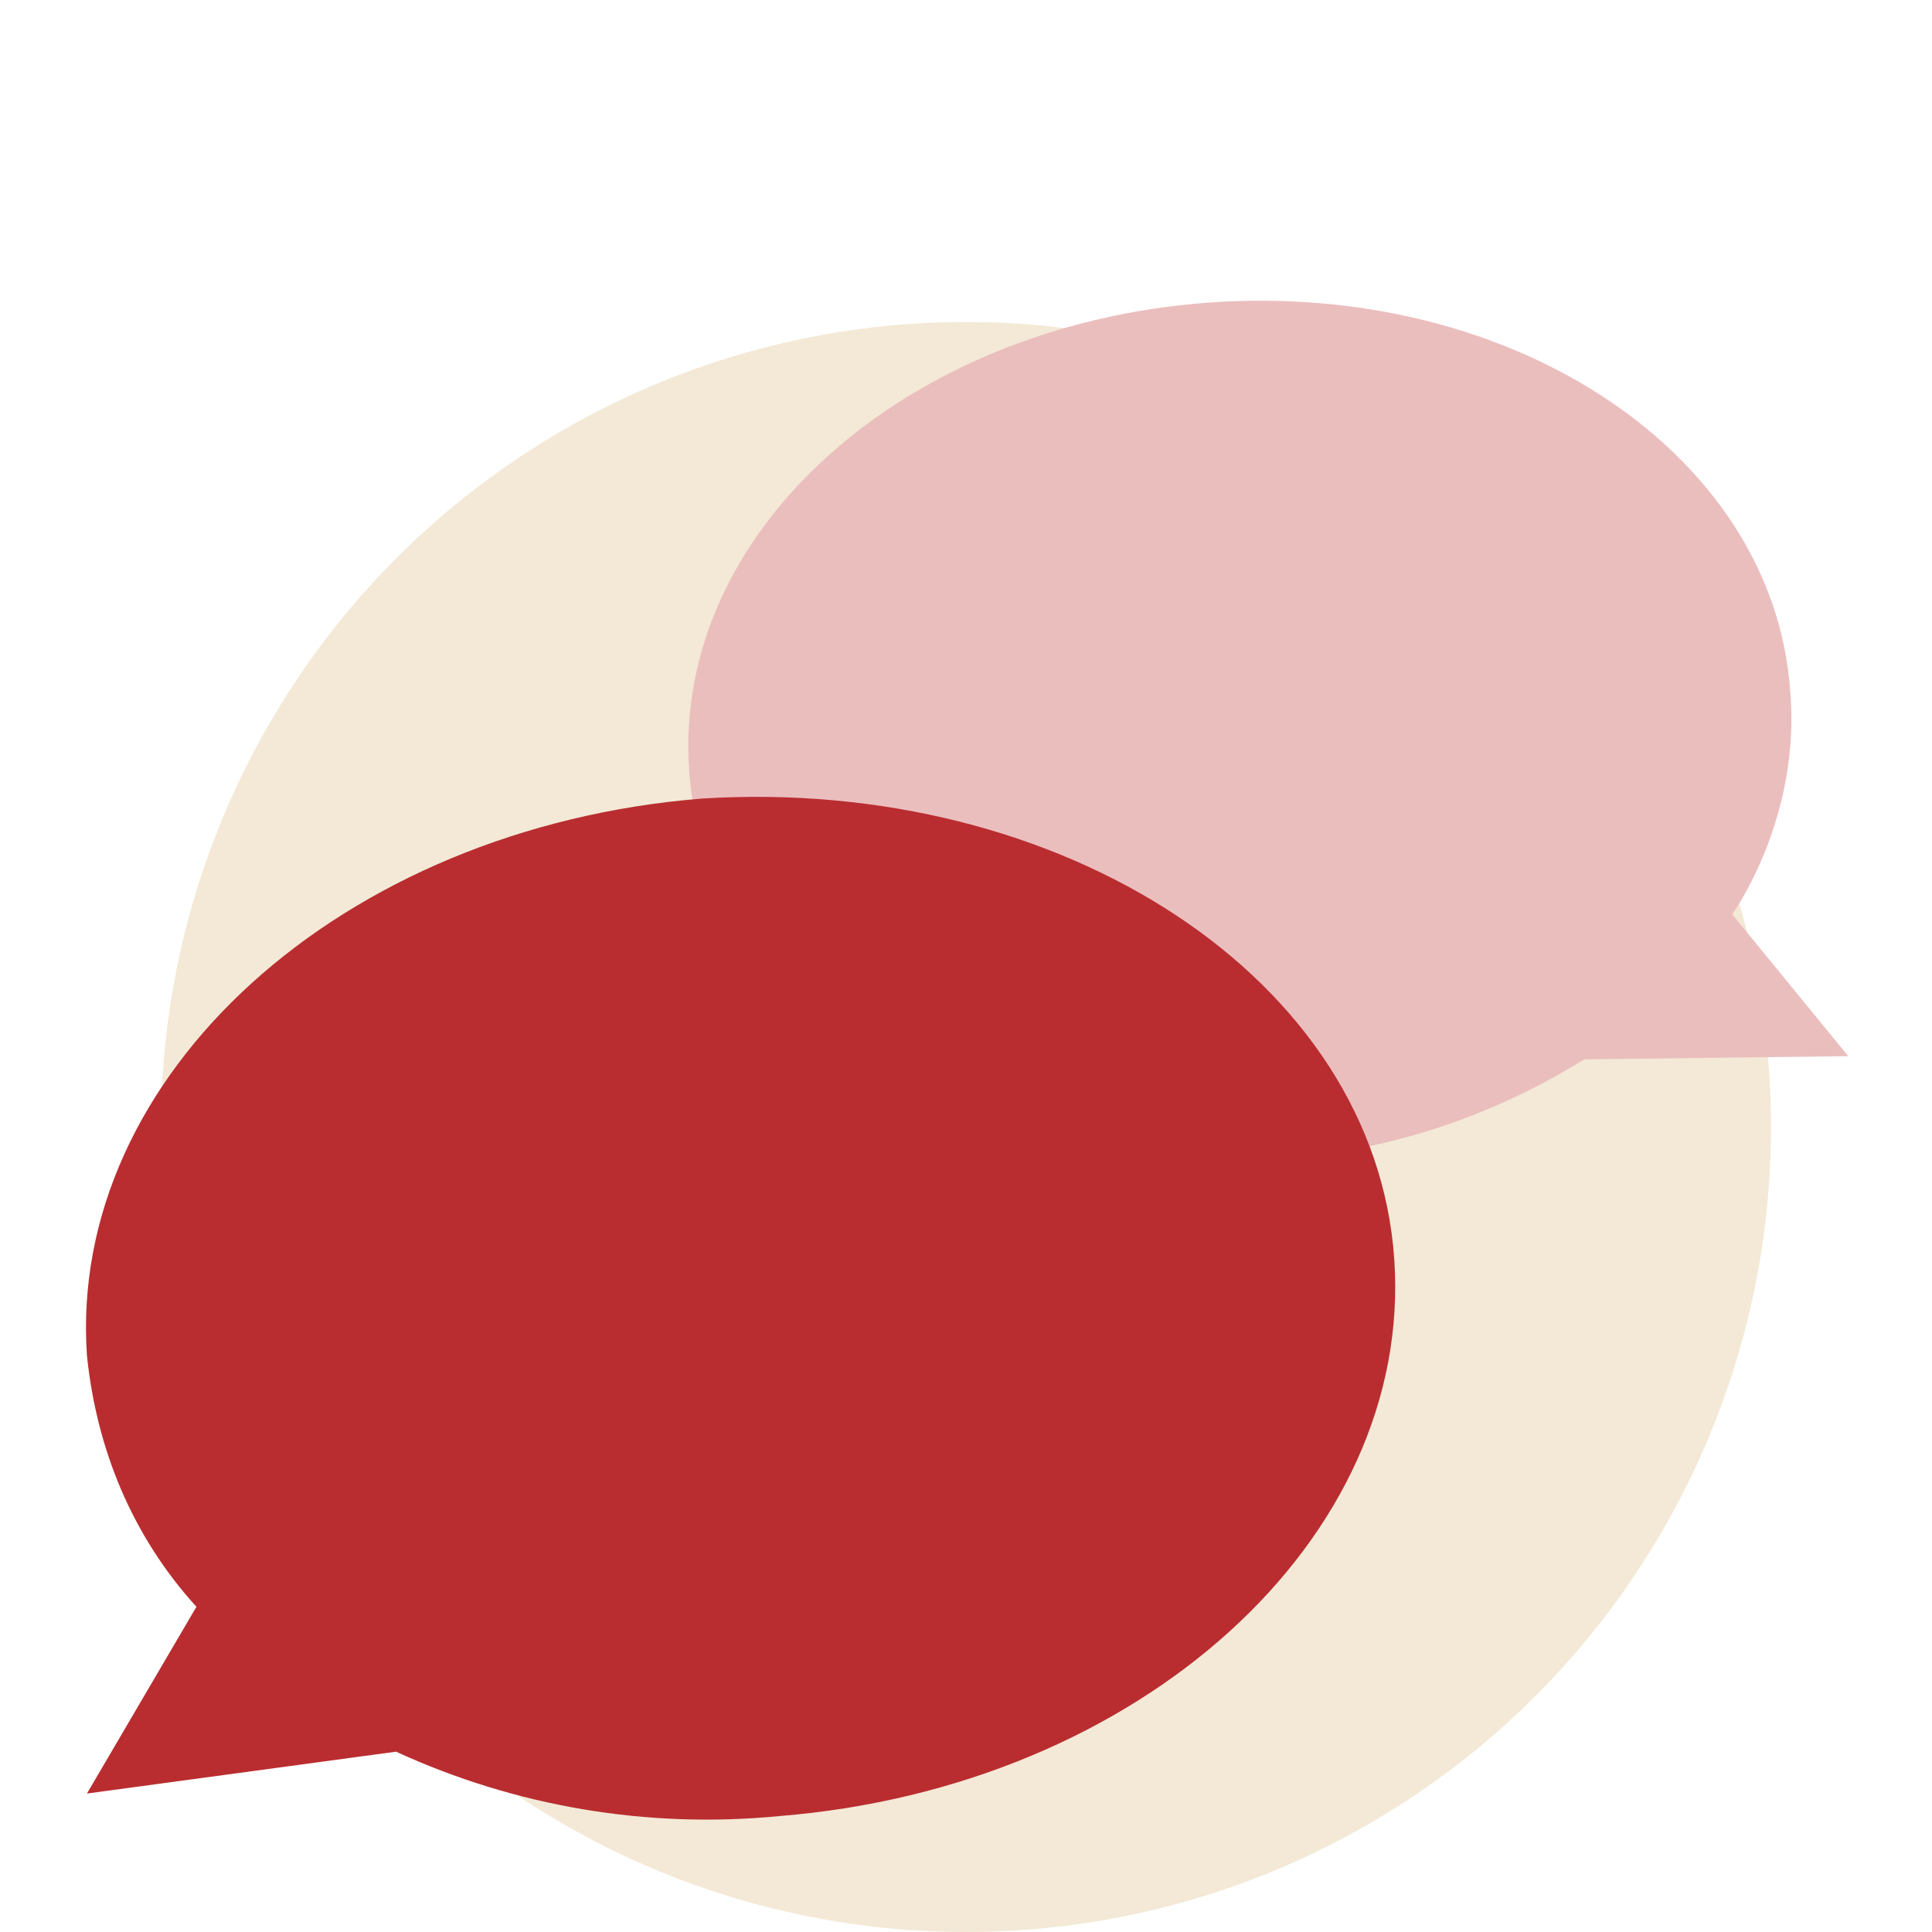
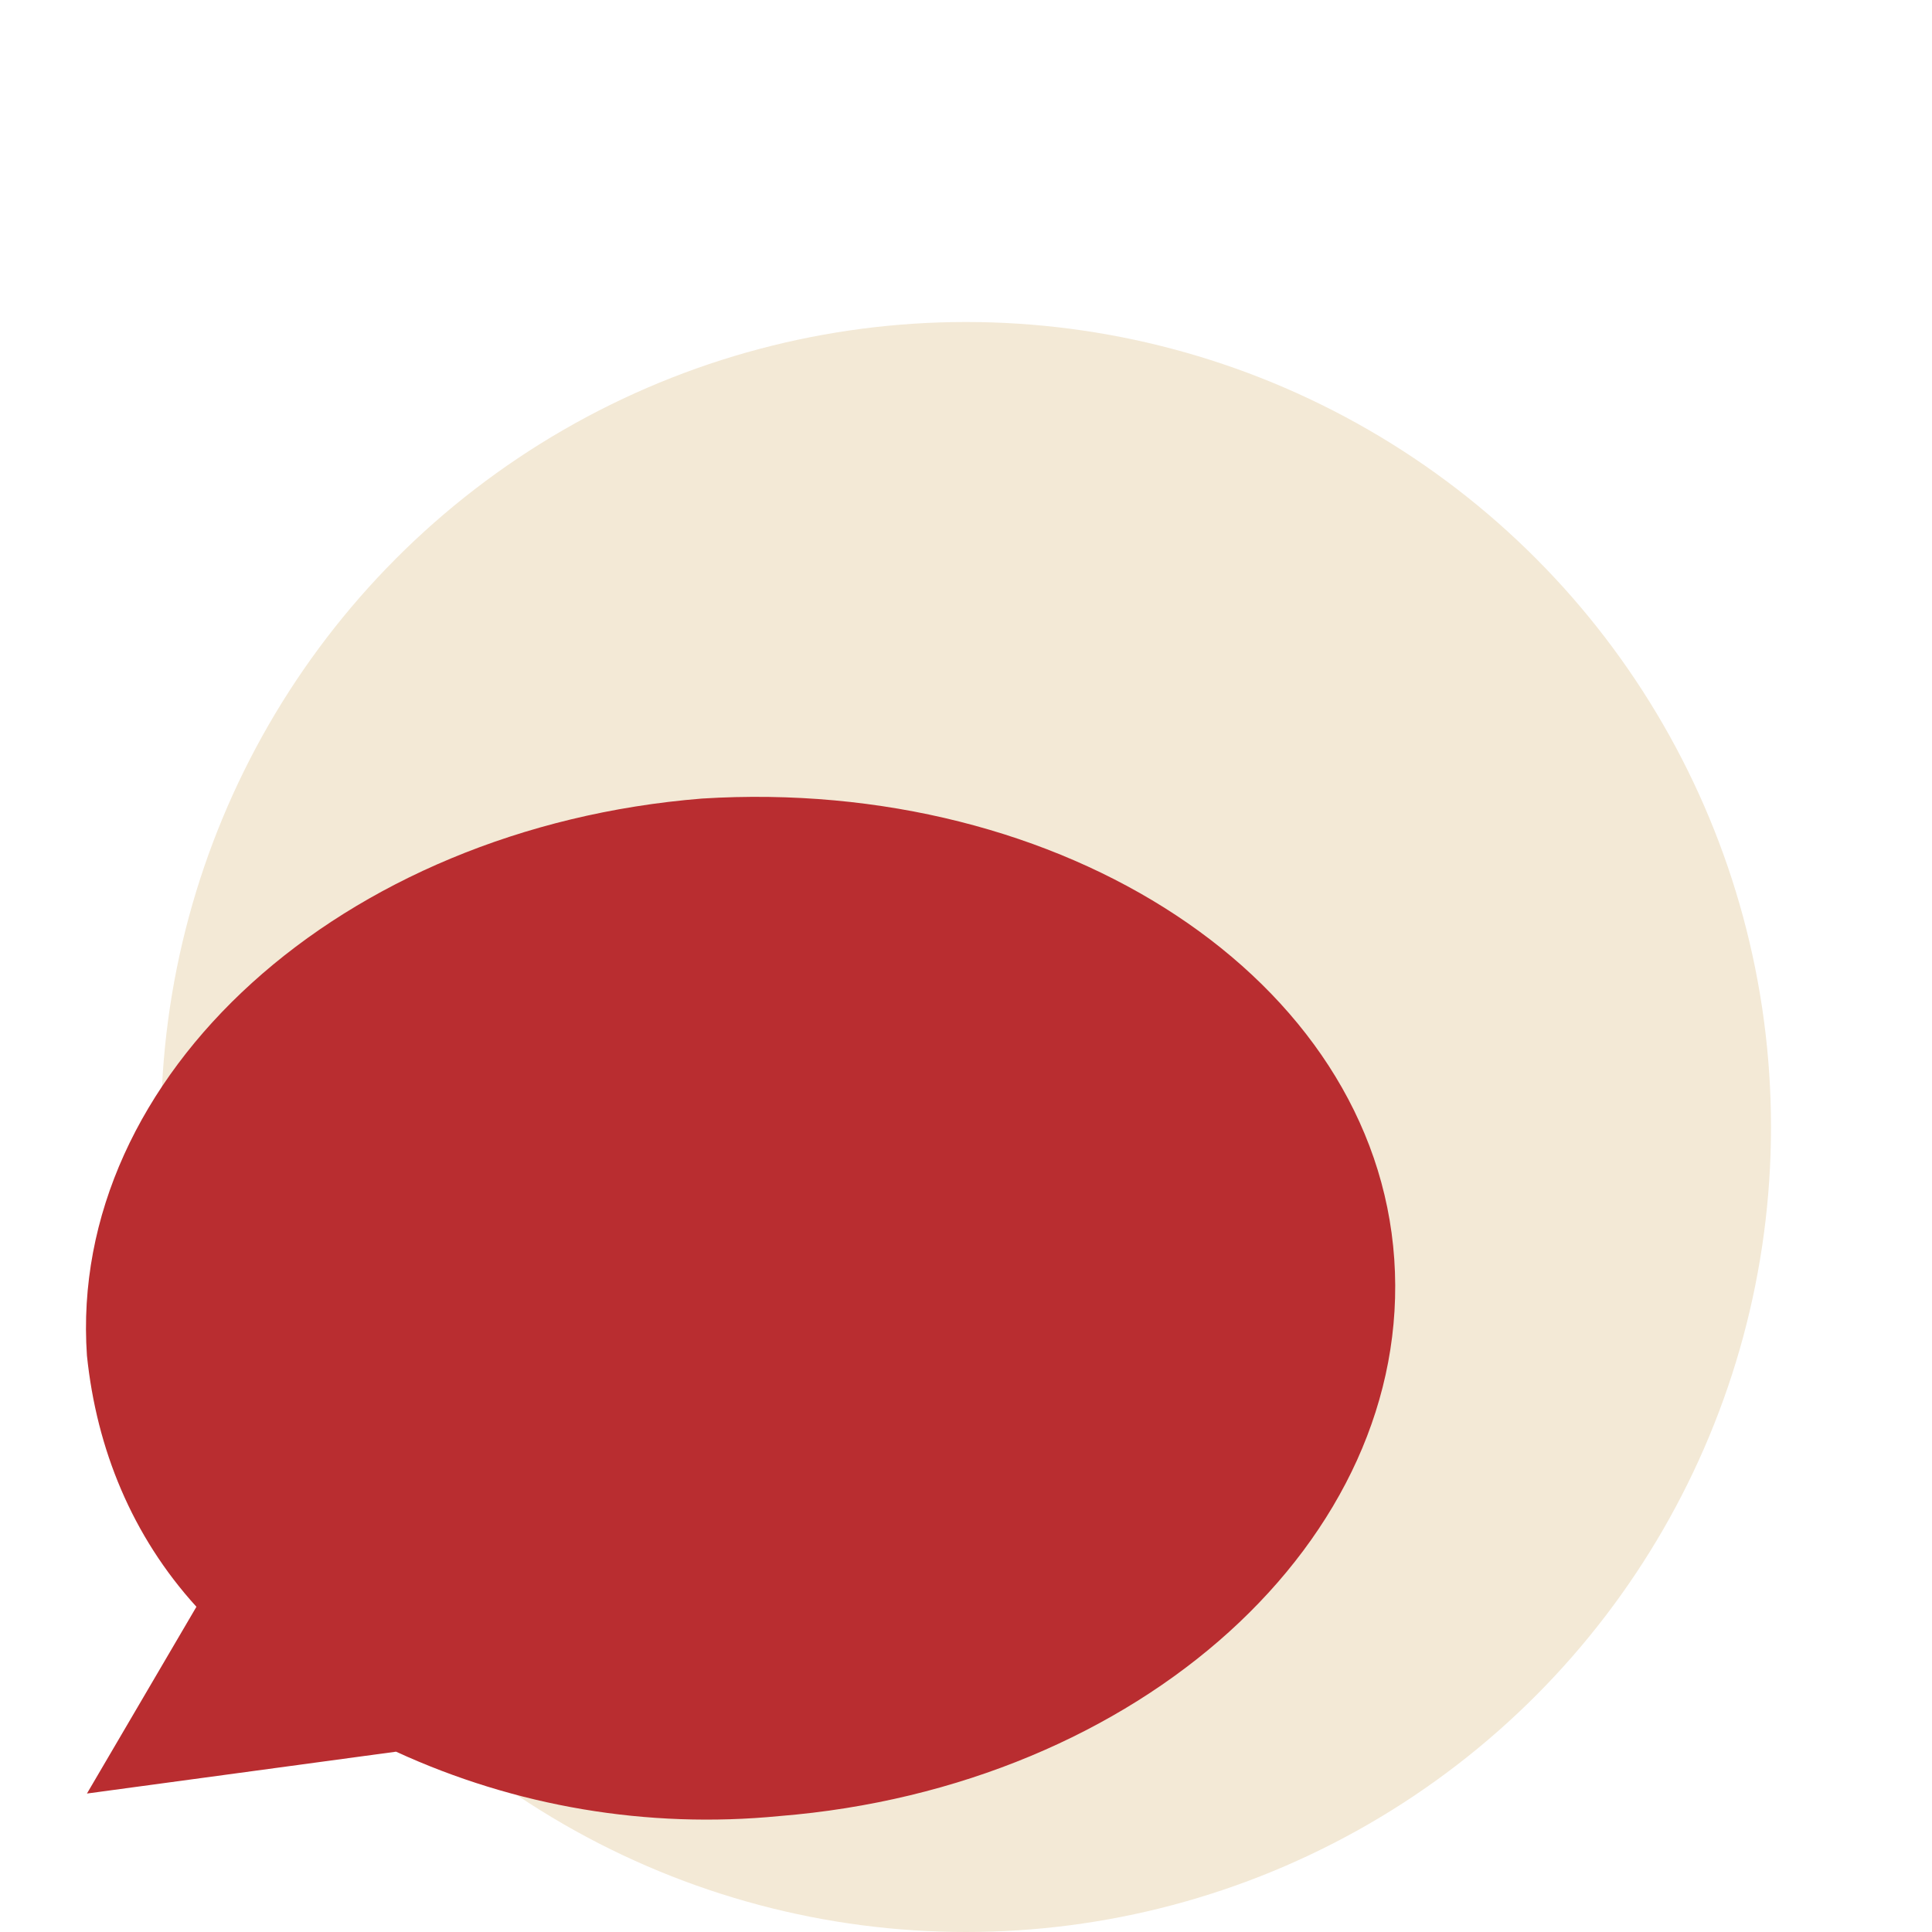
<svg xmlns="http://www.w3.org/2000/svg" xmlns:xlink="http://www.w3.org/1999/xlink" id="Layer_1" x="0px" y="0px" viewBox="0 0 60 60" style="enable-background:new 0 0 60 60;" xml:space="preserve">
  <style type="text/css"> .st0{fill:#F3E9D6;} .st1{clip-path:url(#SVGID_2_);} .st2{fill:#EBBEBE;} .st3{fill:#B92D30;} </style>
  <circle class="st0" cx="30" cy="35" r="25" />
  <title>Gratis-thuisadvies</title>
  <g>
    <g>
      <defs>
-         <path id="SVGID_1_" d="M55,35c0,13.8-11.2,25-25,25c-4.2,0-8.3-1.1-11.8-2.9c-0.8-0.4-17.2-0.9-18-1.5 c-6.5-4.5-10.8-12-10.8-20.6c0-0.8,15.6-1.7,15.7-2.5C6.4,19.9,18.7,4.1,31.7,4.1c0.9,0,16.3,5.9,17.1,6 c12.1,1.2,21.7,11.1,22.4,23.3C71.2,34,55,34.5,55,35z" />
+         <path id="SVGID_1_" d="M55,35c0,13.8-11.2,25-25,25c-4.2,0-8.3-1.1-11.8-2.9c-0.8-0.4-17.2-0.9-18-1.5 c-6.5-4.5-10.8-12-10.8-20.6c0-0.8,15.6-1.7,15.7-2.5C6.4,19.9,18.7,4.1,31.7,4.1c0.9,0,16.3,5.9,17.1,6 c12.1,1.2,21.7,11.1,22.4,23.3C71.2,34,55,34.5,55,35" />
      </defs>
      <clipPath id="SVGID_2_">
        <use xlink:href="#SVGID_1_" style="overflow:visible;" />
      </clipPath>
      <g class="st1">
-         <path class="st2" d="M37.5,9.4c9.5-0.7,17.6,4.7,18.1,12.1c0.2,2.4-0.5,4.9-1.8,6.9l0,0l3.6,4.4l-8.2,0.1l0,0 c-2.9,1.8-6.2,2.9-9.7,3.1c-9.5,0.7-17.6-4.7-18.1-12.1S28.1,10.1,37.5,9.4z" />
        <path class="st3" d="M21.8,24.8C10.6,25.7,2.1,33.4,2.7,42.1C3,45,4.1,47.7,6.1,49.9l0,0l-3.4,5.8l9.6-1.3l0,0 c3.7,1.7,7.8,2.4,11.9,2c11.2-0.9,19.7-8.6,19.1-17.3S33,24.1,21.8,24.8z" />
      </g>
    </g>
  </g>
</svg>